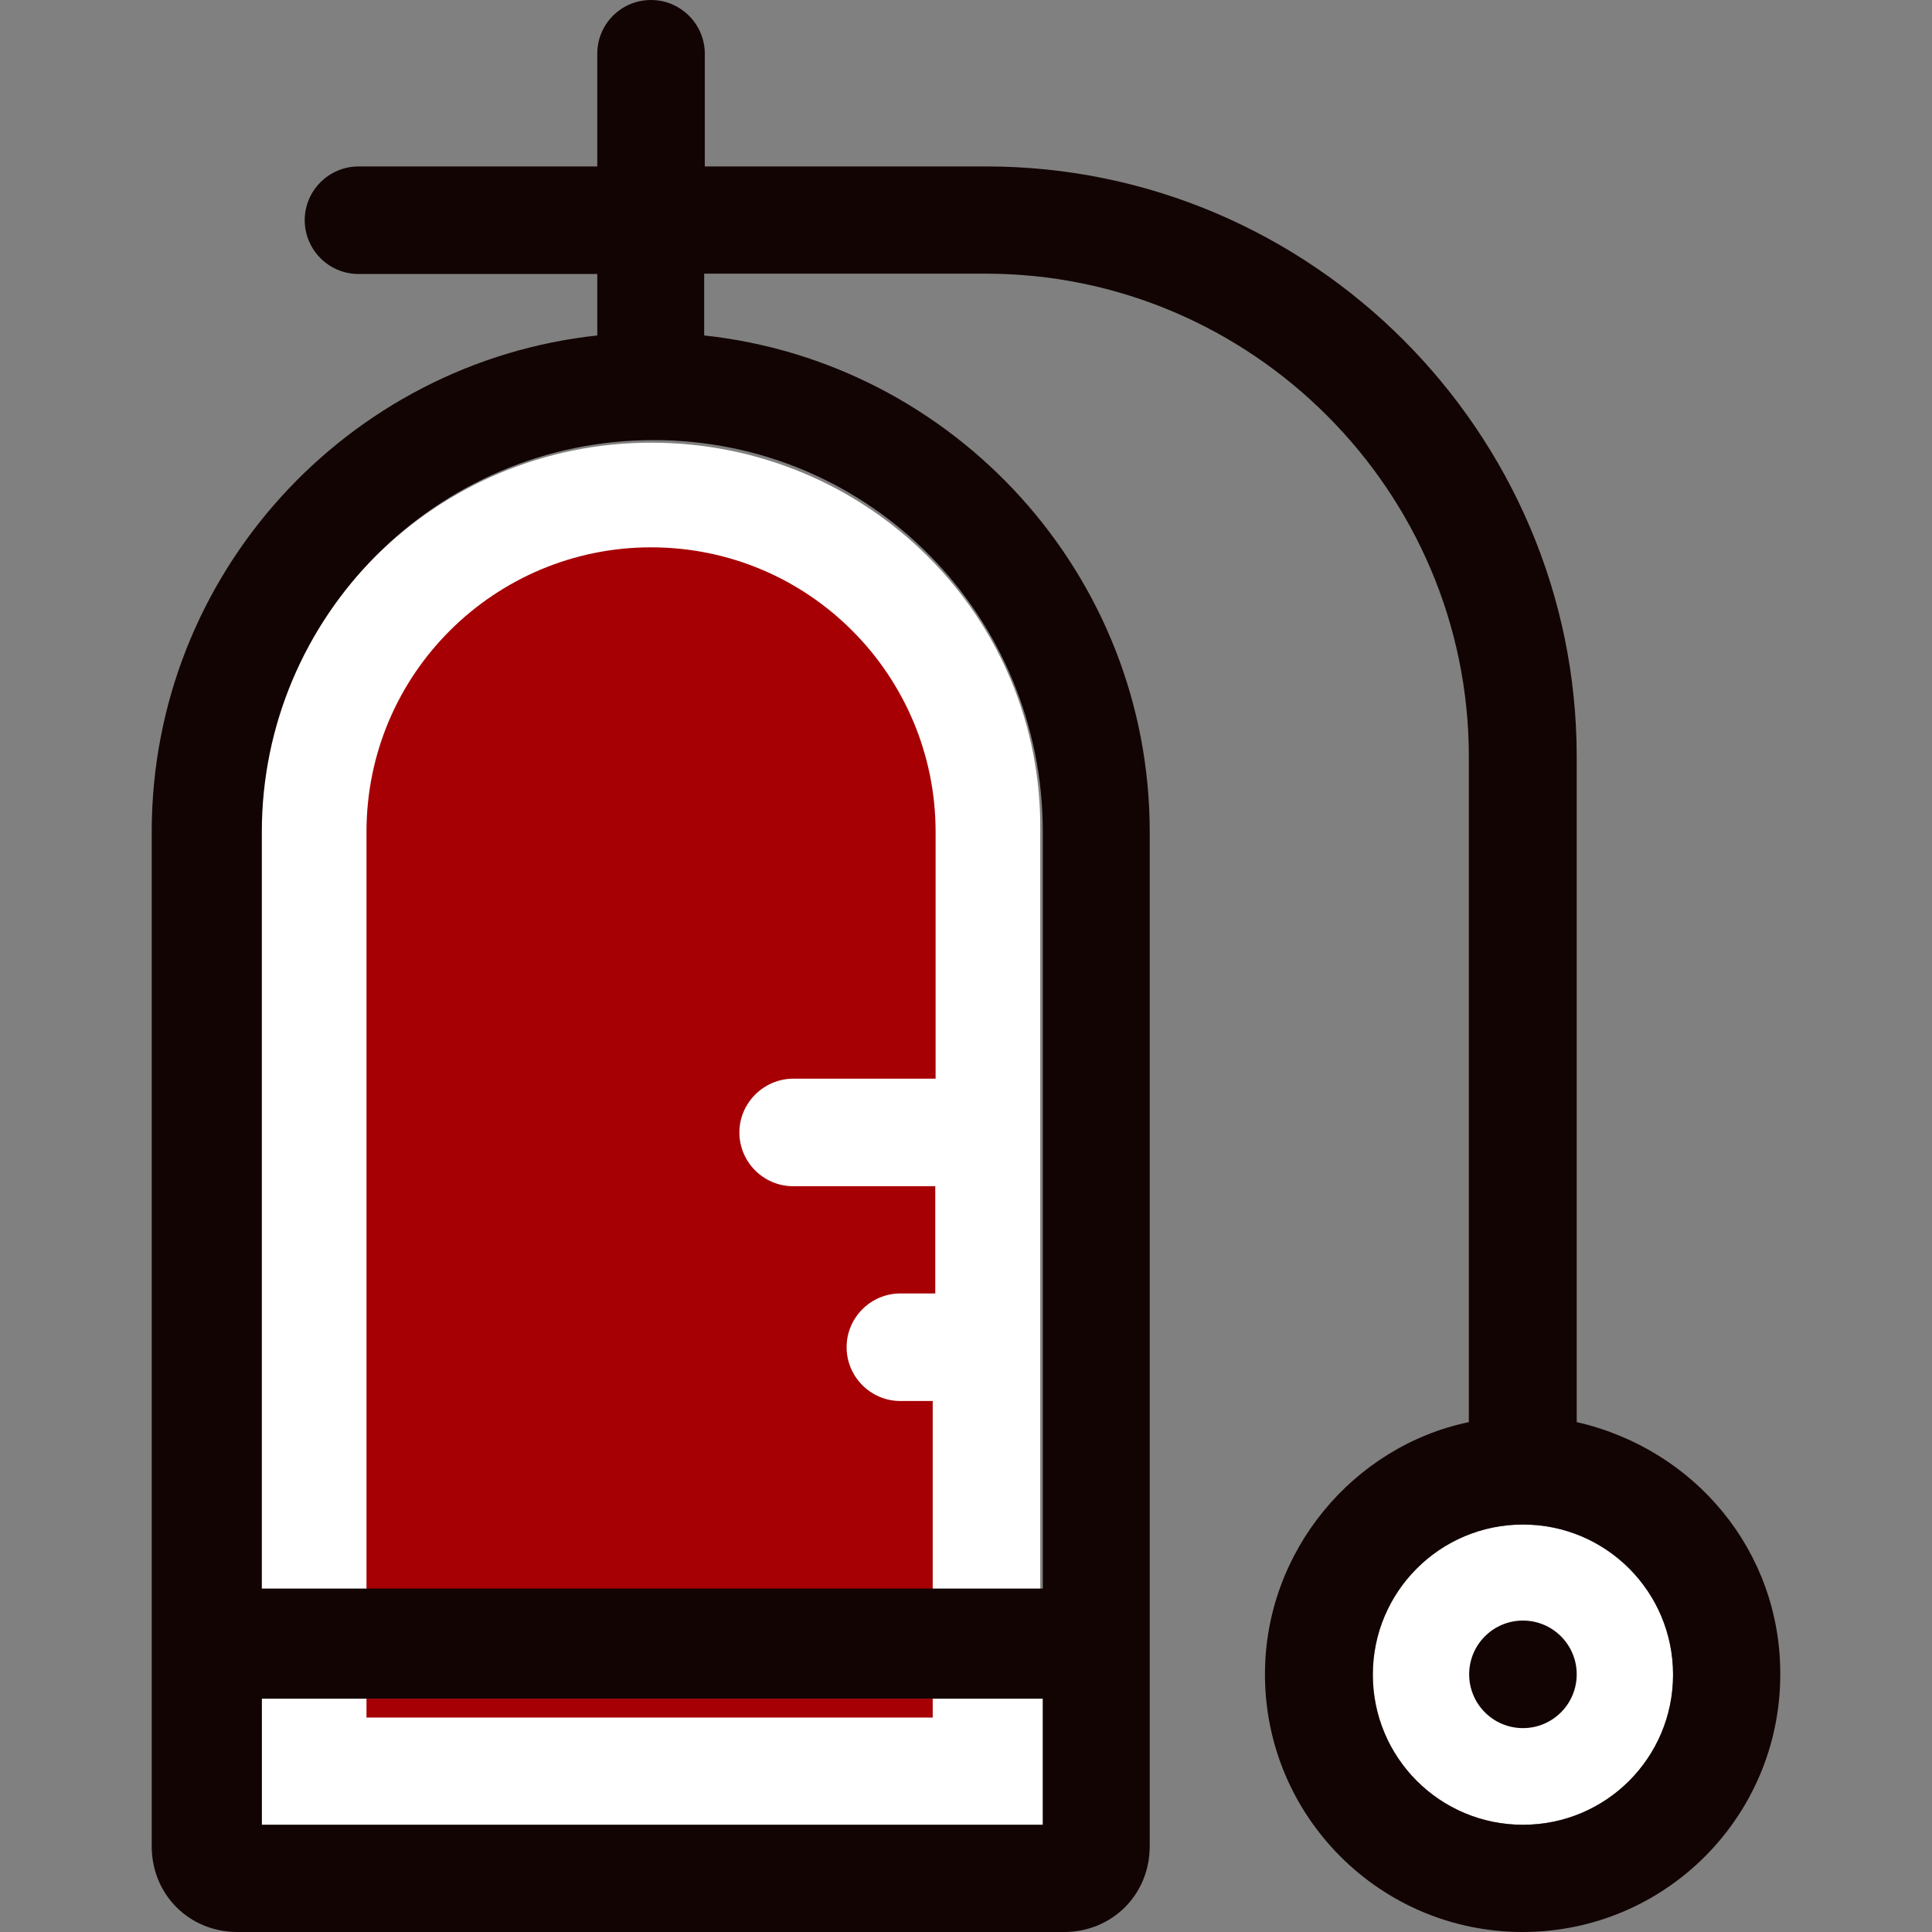
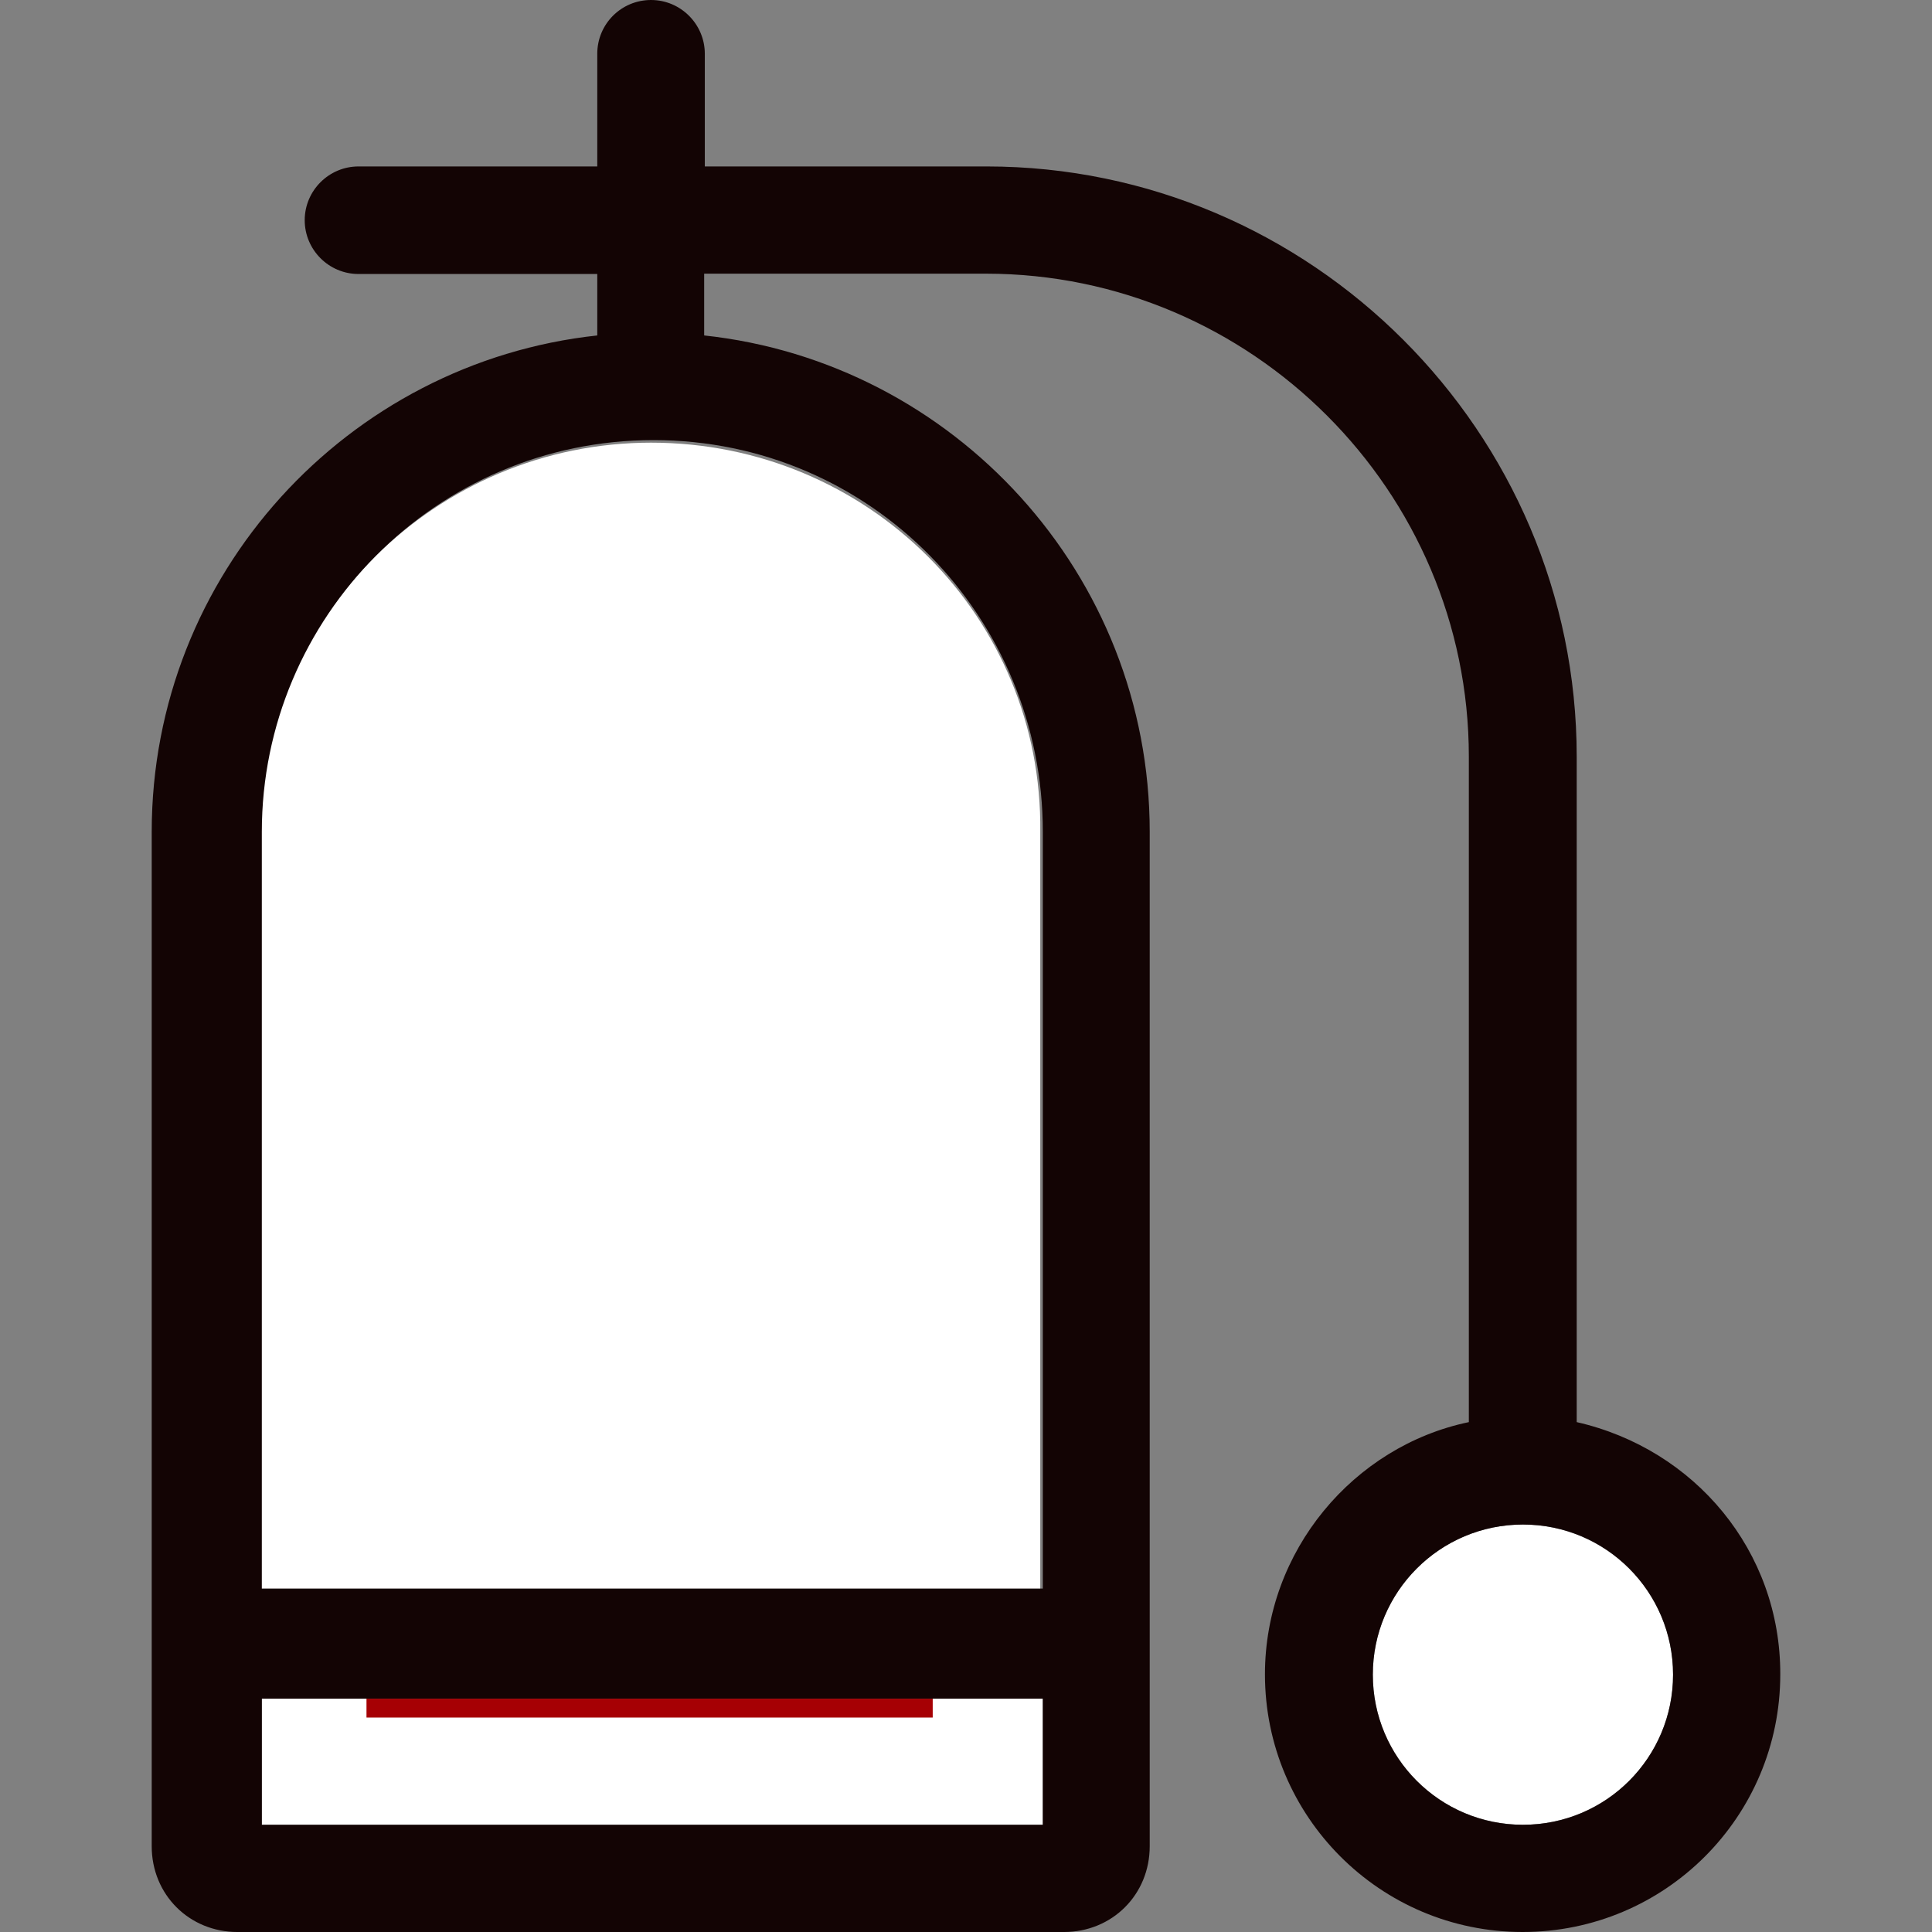
<svg xmlns="http://www.w3.org/2000/svg" version="1.1" id="Layer_1" viewBox="0 0 390.206 390.206" xml:space="preserve" width="800px" height="800px" fill="#000000">
  <rect x="0" y="0" width="390.206" height="390.206" fill="#808080" stroke="none" />
  <g id="SVGRepo_bgCarrier" stroke-width="0" />
  <g id="SVGRepo_tracerCarrier" stroke-linecap="round" stroke-linejoin="round" />
  <g id="SVGRepo_iconCarrier">
    <g>
      <rect x="52.881" y="343.079" style="fill:#FFFFFF;" width="157.737" height="25.471" />
      <path style="fill:#FFFFFF;" d="M131.491,89.406c-43.378,0-79.127,35.232-79.127,79.127v152.824h157.737V168.016 C210.618,124.638,175.386,89.406,131.491,89.406z" />
    </g>
    <g>
      <rect x="74.02" y="343.079" style="fill:#a60004;" width="114.36" height="3.814" />
-       <path style="fill:#a60004;" d="M149.333,228.719c0,5.947,4.848,10.861,10.861,10.861h28.703v21.657h-7.046 c-5.947,0-10.861,4.848-10.861,10.861c0,5.947,4.848,10.861,10.861,10.861h6.529v37.947H74.02V168.016 c0-32,25.988-57.471,57.471-57.471c32,0,57.471,25.988,57.471,57.471v49.842h-28.703 C154.246,217.859,149.333,222.772,149.333,228.719z" />
    </g>
    <path style="fill:#FFFFFF;" d="M307.588,368.549c16.808,0,30.319-13.576,30.319-30.319c0-16.743-13.576-30.319-30.319-30.319 c-16.808,0-30.319,13.576-30.319,30.319C277.269,354.974,290.844,368.549,307.588,368.549z" />
    <g>
-       <circle style="fill:#130404;" cx="307.588" cy="338.166" r="10.861" />
      <path style="fill:#130404;" d="M318.448,287.224v-134.4c0-65.552-53.657-119.208-119.208-119.208h-56.889V10.861 C142.351,4.913,137.503,0,131.491,0c-6.012,0-10.861,4.848-10.861,10.861v22.756H72.404c-5.947,0-10.861,4.848-10.861,10.861 c0,5.947,4.848,10.861,10.861,10.861h48.226v12.412c-50.424,5.43-89.988,48.226-89.988,100.267v204.865 c0,9.762,7.564,17.325,17.325,17.325h166.917c9.762,0,17.325-7.564,17.325-17.325V168.016c0-52.04-39.564-94.836-89.988-100.267 V55.273h56.889c53.657,0,97.552,43.895,97.552,97.552v134.4c-23.273,4.848-41.18,25.988-41.18,50.941 c0,28.703,23.273,52.04,52.04,52.04c28.768,0,52.04-23.273,52.04-52.04C359.628,313.277,342.303,292.655,318.448,287.224z M210.618,368.549H52.881v-25.471h157.737V368.549z M210.618,168.016V320.84H52.881V168.016c0-43.378,35.232-79.127,79.127-79.127 S210.618,124.638,210.618,168.016z M307.588,368.549c-16.808,0-30.319-13.576-30.319-30.319c0-16.743,13.576-30.319,30.319-30.319 c16.808,0,30.319,13.576,30.319,30.319C337.907,354.974,324.396,368.549,307.588,368.549z" />
    </g>
  </g>
</svg>